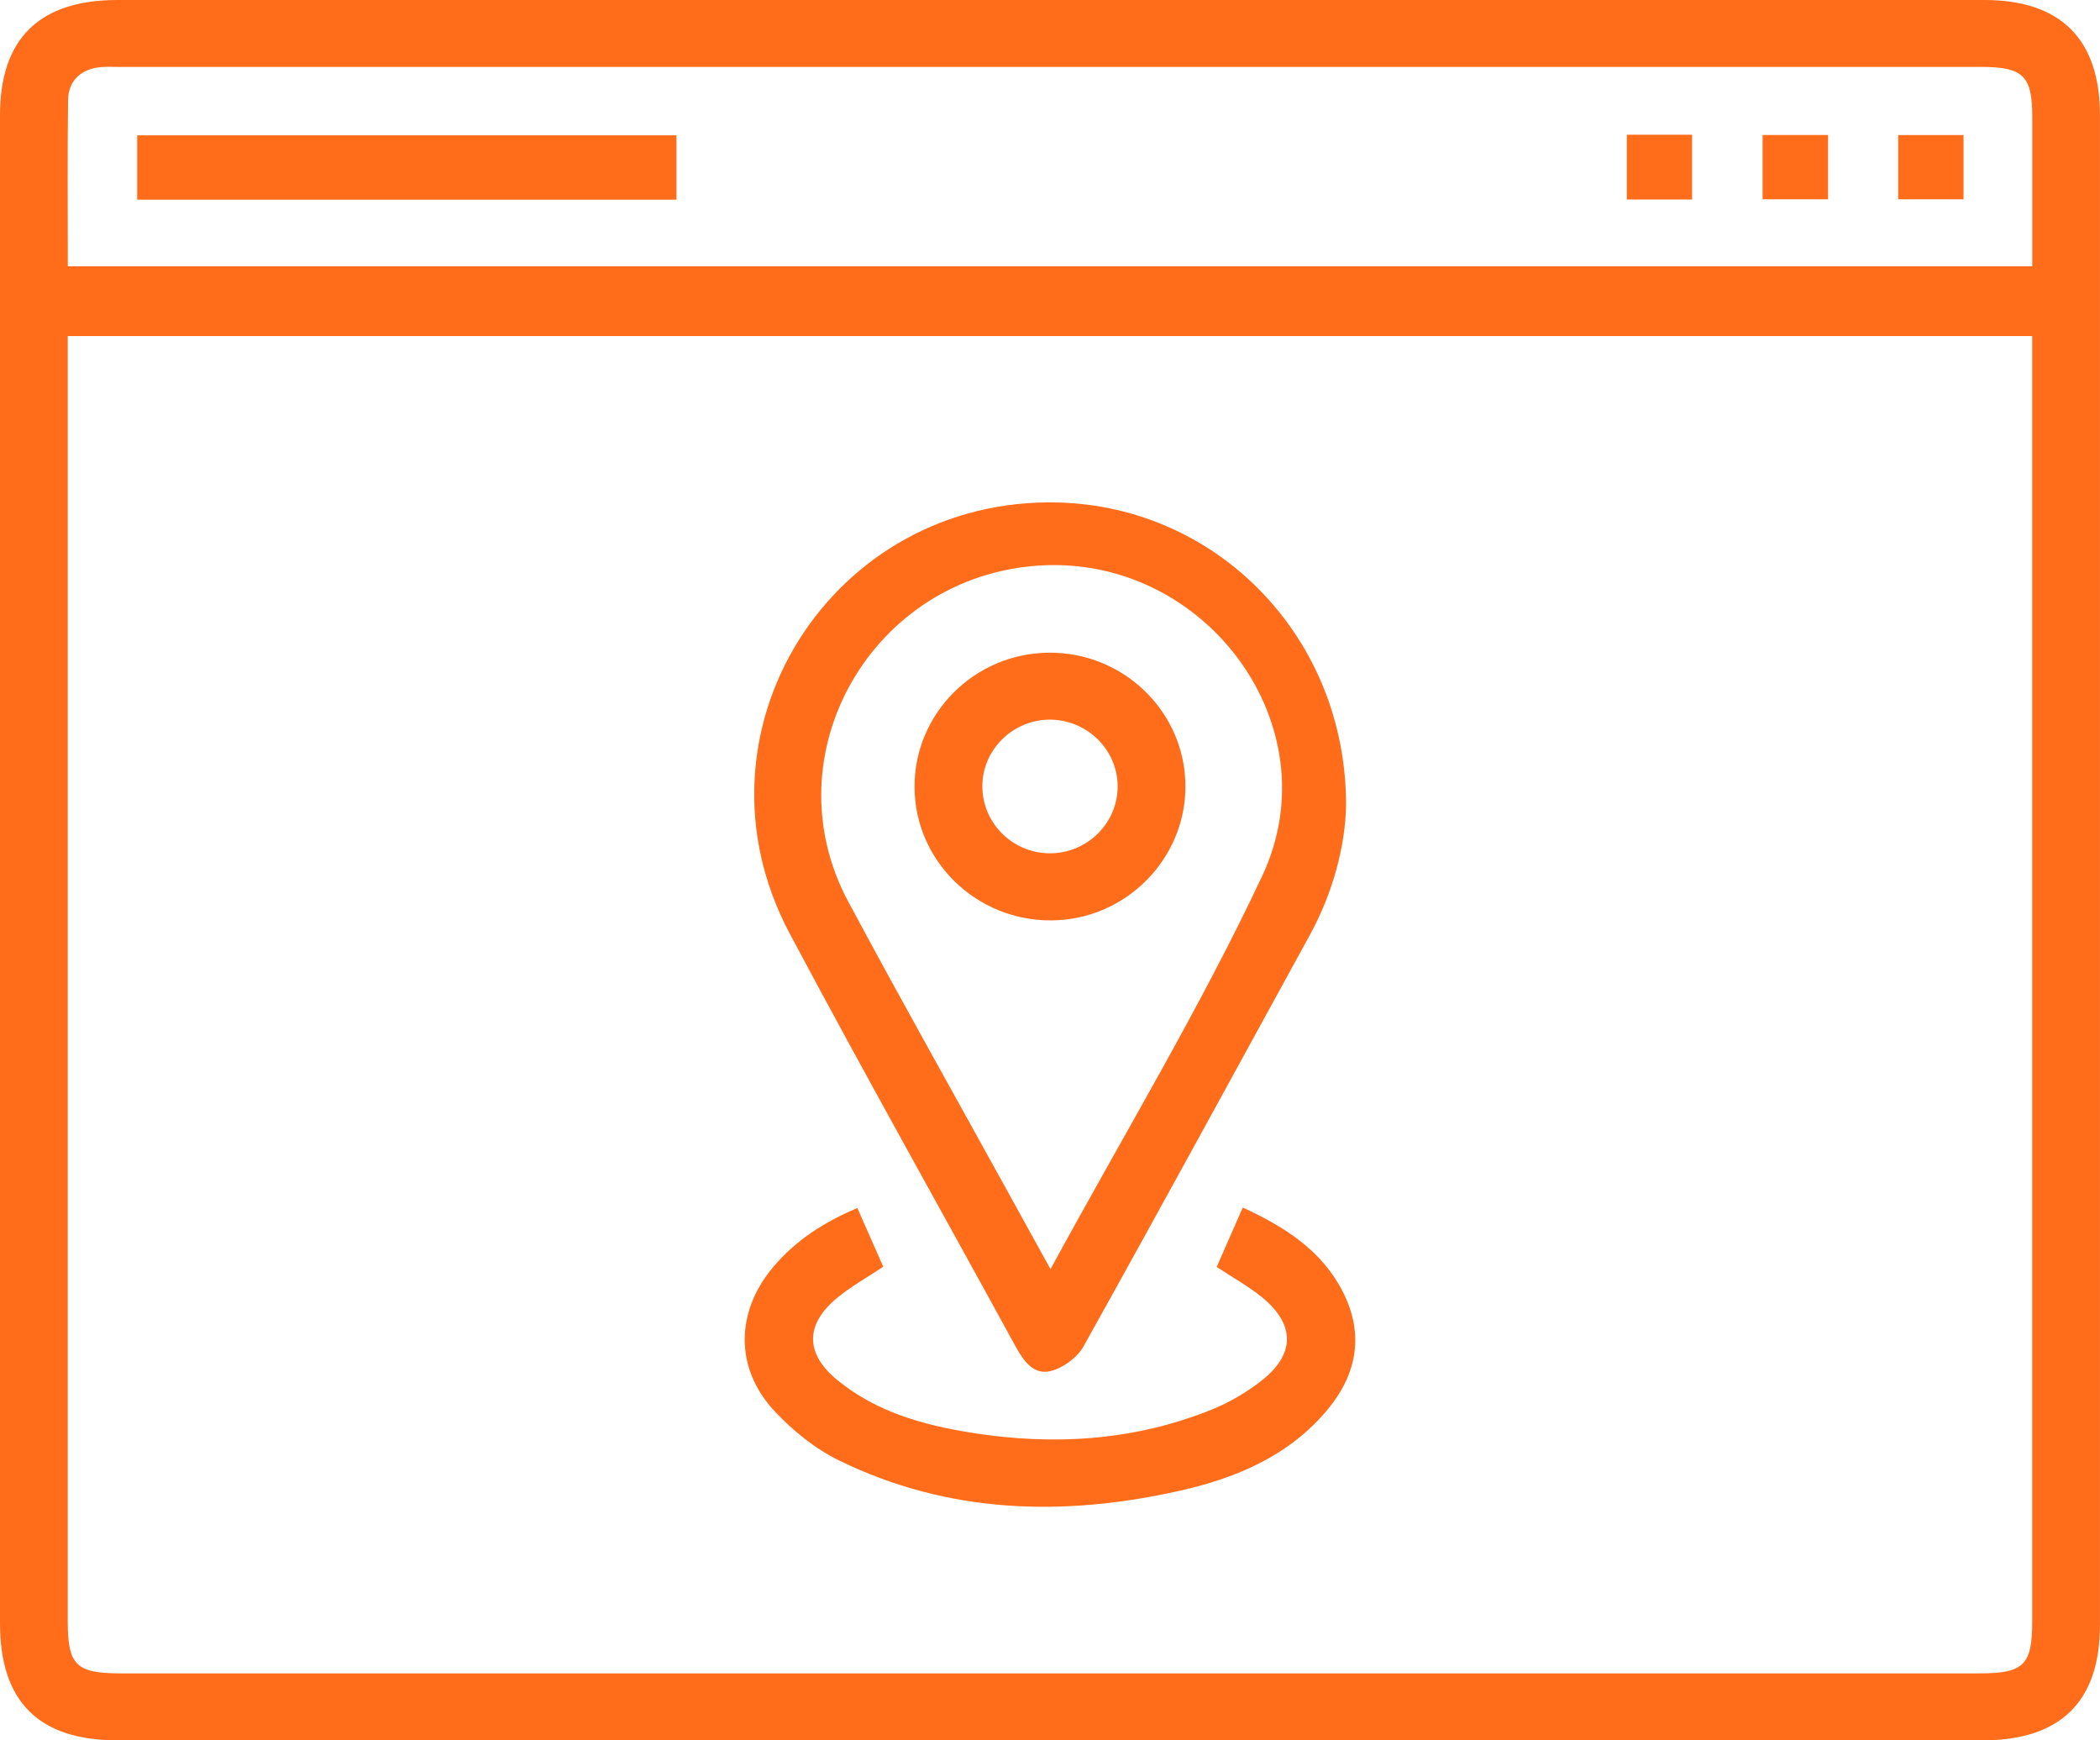
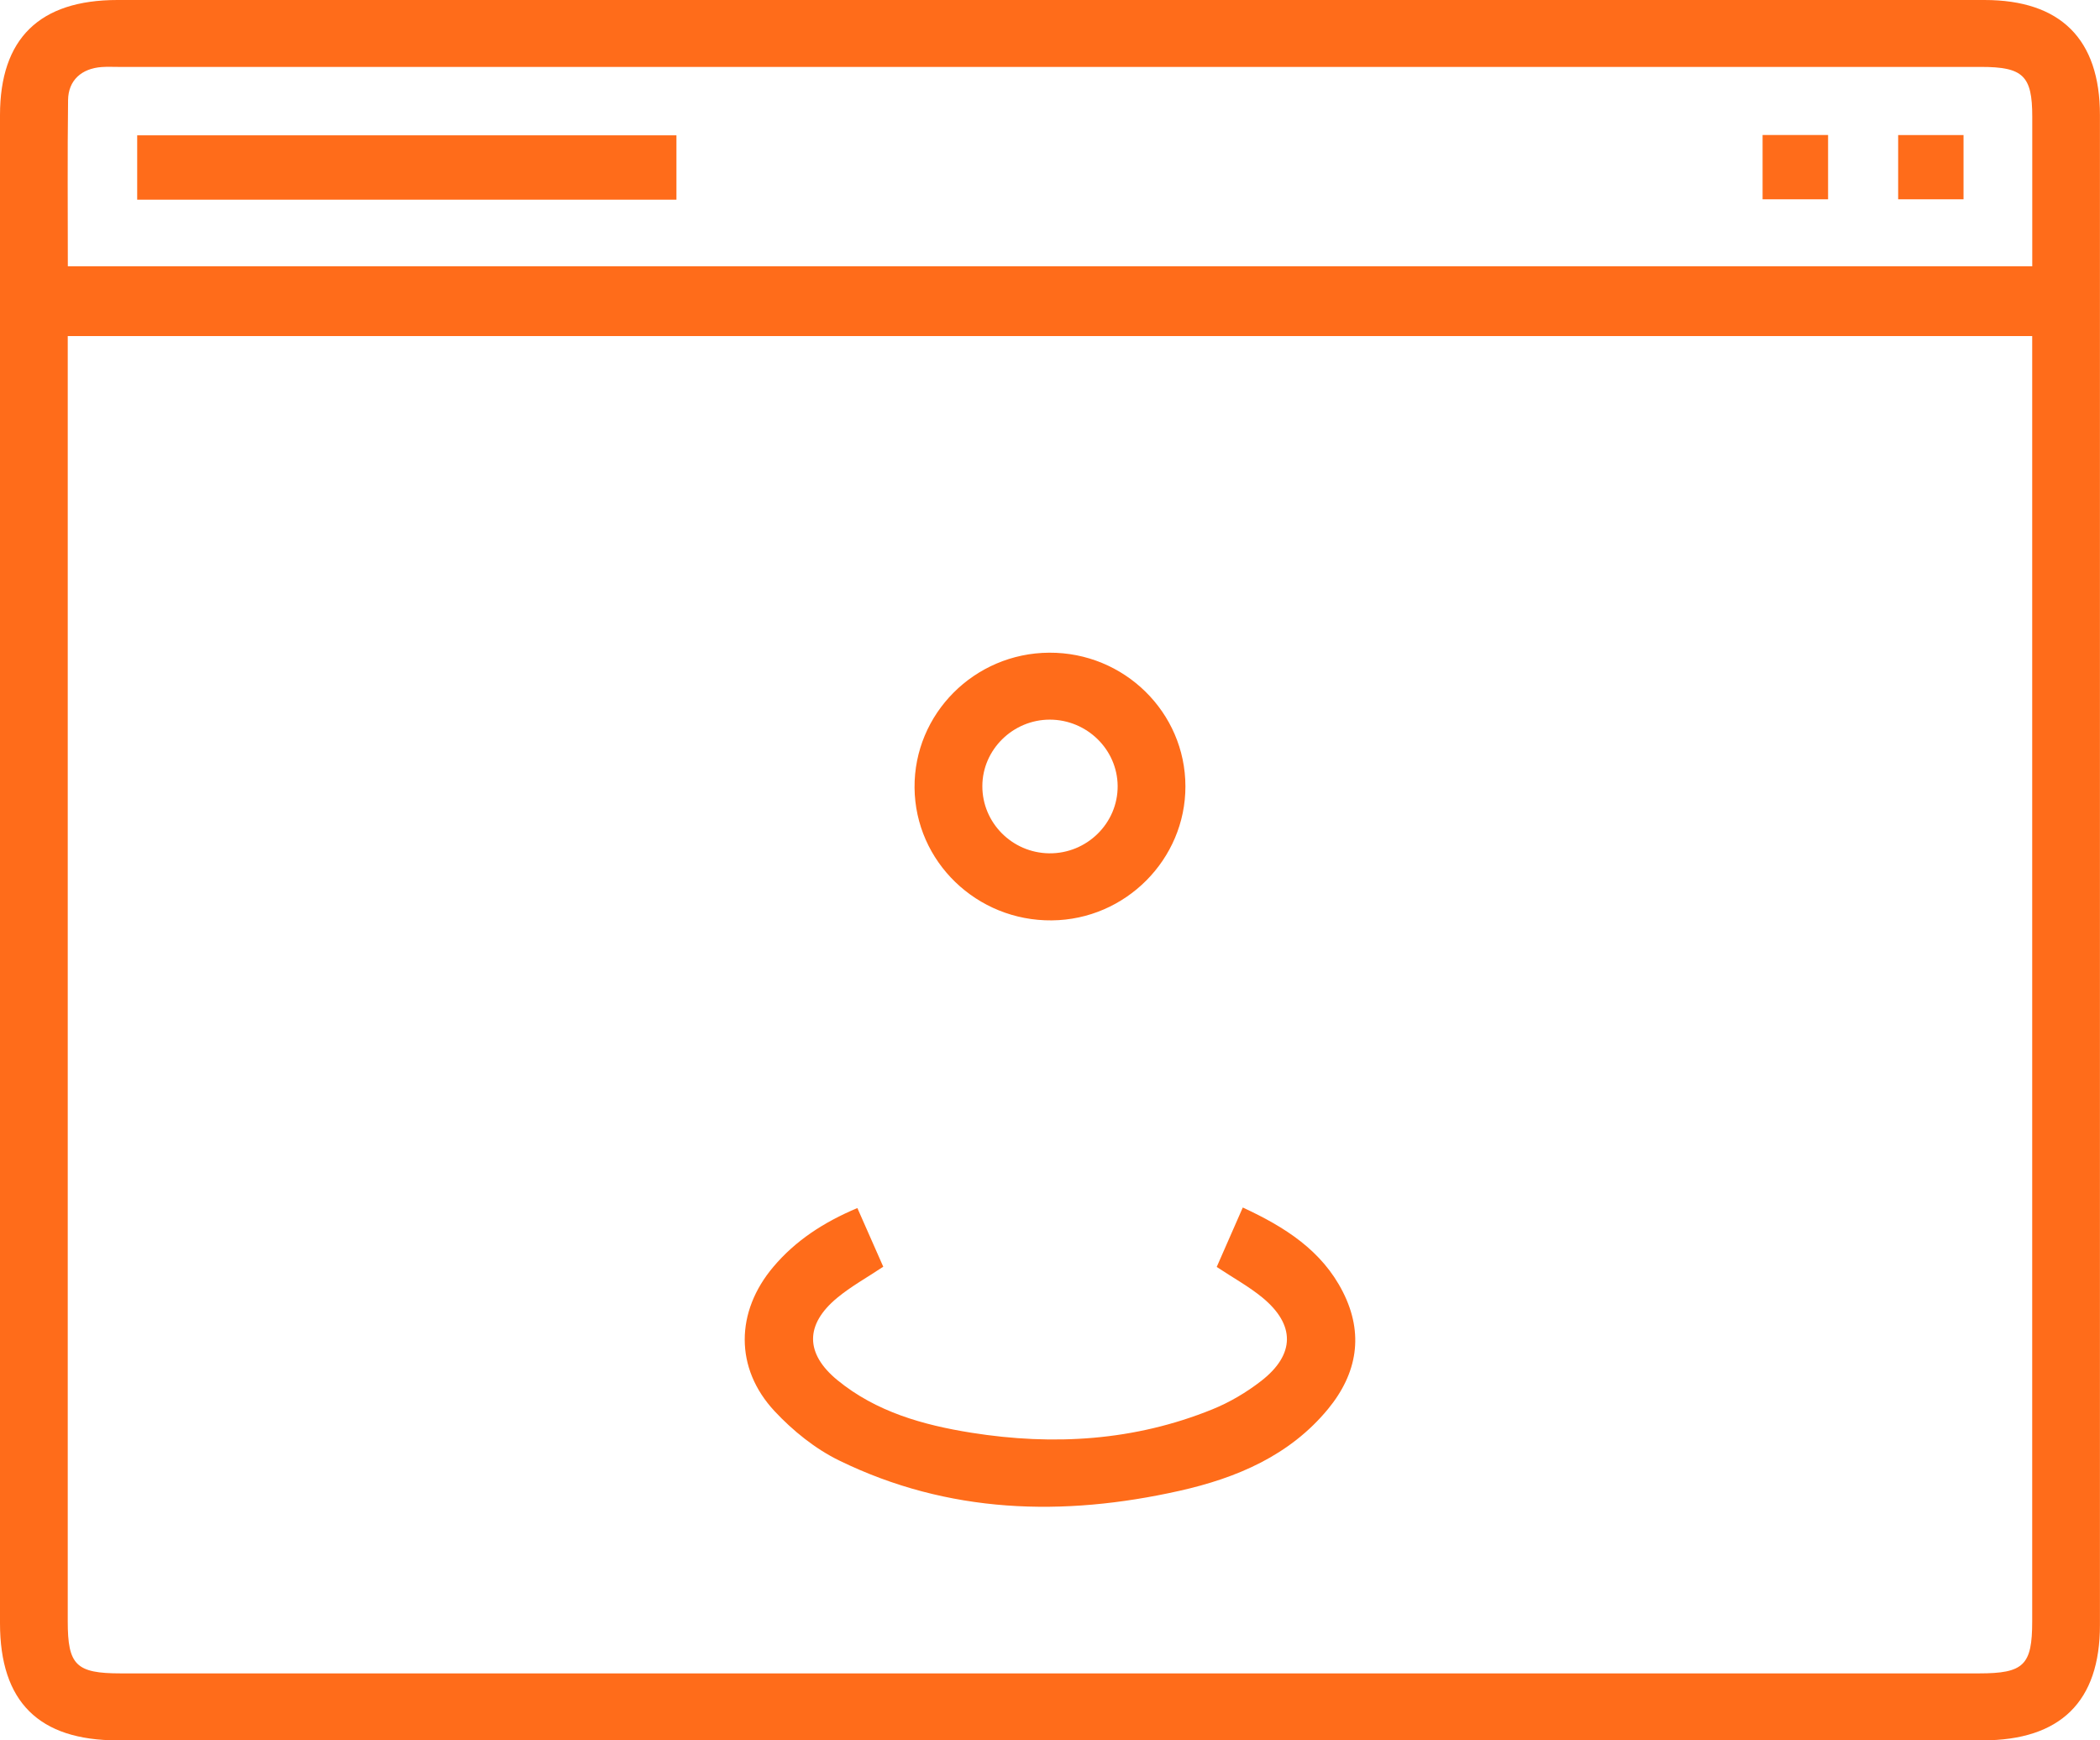
<svg xmlns="http://www.w3.org/2000/svg" width="70" height="58" viewBox="0 0 70 58" fill="none">
  <g id="Layer_1" clip-path="url(#clip0_5435_300)">
    <path id="Vector" d="M35.033 0C45.403 0 55.775 0 66.147 0C68.687 0 69.998 1.305 69.998 3.834C69.998 20.609 69.998 37.384 69.998 54.159C69.998 56.71 68.683 58 66.081 58C45.362 58 24.642 58 3.923 58C1.292 58 0 56.714 0 54.096C0 37.343 0 20.592 0 3.839C0 1.286 1.313 0 3.917 0C14.289 0 24.661 0 35.031 0H35.033ZM67.742 11.2H2.258C2.258 11.522 2.258 11.799 2.258 12.073C2.258 26.059 2.258 40.045 2.258 54.031C2.258 55.495 2.536 55.768 4.026 55.768C24.672 55.768 45.32 55.768 65.966 55.768C67.462 55.768 67.74 55.495 67.74 54.034C67.74 40.026 67.74 26.017 67.74 12.008C67.74 11.756 67.74 11.503 67.74 11.2H67.742ZM2.261 8.875H67.742C67.742 7.181 67.742 5.534 67.742 3.888C67.742 2.525 67.438 2.23 66.032 2.23C45.341 2.23 24.65 2.23 3.957 2.23C3.768 2.23 3.58 2.221 3.392 2.234C2.719 2.282 2.276 2.676 2.269 3.338C2.246 5.168 2.261 7 2.261 8.873V8.875Z" fill="#FF6C1A" />
-     <path id="Vector_2" d="M44.869 26.841C44.844 28.161 44.451 29.72 43.653 31.177C41.147 35.745 38.655 40.322 36.117 44.871C35.91 45.241 35.438 45.59 35.022 45.692C34.453 45.834 34.117 45.352 33.855 44.876C31.344 40.285 28.776 35.722 26.319 31.103C22.759 24.415 27.703 16.543 35.285 16.747C40.596 16.89 44.874 21.246 44.869 26.84V26.841ZM35.018 42.295C37.445 37.832 39.992 33.621 42.073 29.194C44.423 24.197 40.186 18.494 34.645 18.847C29.061 19.202 25.656 25.148 28.269 30.036C30.034 33.336 31.876 36.598 33.682 39.878C34.096 40.627 34.508 41.375 35.016 42.295H35.018Z" fill="#FF6C1A" />
    <path id="Vector_3" d="M28.578 40.258C28.885 40.953 29.165 41.587 29.442 42.215C28.9 42.578 28.365 42.871 27.904 43.254C26.83 44.144 26.836 45.112 27.916 45.997C29.206 47.052 30.766 47.491 32.38 47.748C35.123 48.184 37.819 48.019 40.41 46.969C40.989 46.735 41.548 46.404 42.041 46.021C43.175 45.14 43.179 44.146 42.077 43.241C41.631 42.875 41.114 42.591 40.557 42.223C40.83 41.604 41.114 40.953 41.426 40.242C42.835 40.894 44.063 41.675 44.763 43.055C45.471 44.451 45.243 45.772 44.269 46.956C42.991 48.508 41.223 49.256 39.315 49.684C35.43 50.555 31.607 50.448 27.972 48.673C27.173 48.283 26.428 47.681 25.82 47.03C24.484 45.599 24.514 43.713 25.779 42.219C26.516 41.347 27.445 40.738 28.578 40.26V40.258Z" fill="#FF6C1A" />
    <path id="Vector_4" d="M22.548 4.51V6.655H4.573V4.51H22.548Z" fill="#FF6C1A" />
-     <path id="Vector_5" d="M54.228 4.49H56.403V6.649H54.228V4.49Z" fill="#FF6C1A" />
    <path id="Vector_6" d="M60.936 4.499V6.642H58.753V4.499H60.936Z" fill="#FF6C1A" />
    <path id="Vector_7" d="M65.451 4.501V6.642H63.272V4.501H65.451Z" fill="#FF6C1A" />
    <path id="Vector_8" d="M34.974 21.752C37.471 21.738 39.511 23.738 39.514 26.204C39.518 28.64 37.516 30.651 35.061 30.673C32.559 30.698 30.508 28.715 30.485 26.254C30.463 23.788 32.48 21.765 34.974 21.752ZM34.993 23.983C33.765 23.983 32.747 24.983 32.745 26.197C32.741 27.418 33.736 28.421 34.969 28.438C36.229 28.454 37.266 27.434 37.255 26.189C37.243 24.974 36.229 23.985 34.995 23.983H34.993Z" fill="#FF6C1A" />
  </g>
  <defs>
    <clipPath id="clip0_5435_300">
      <rect width="70" height="58" fill="white" />
    </clipPath>
  </defs>
</svg>